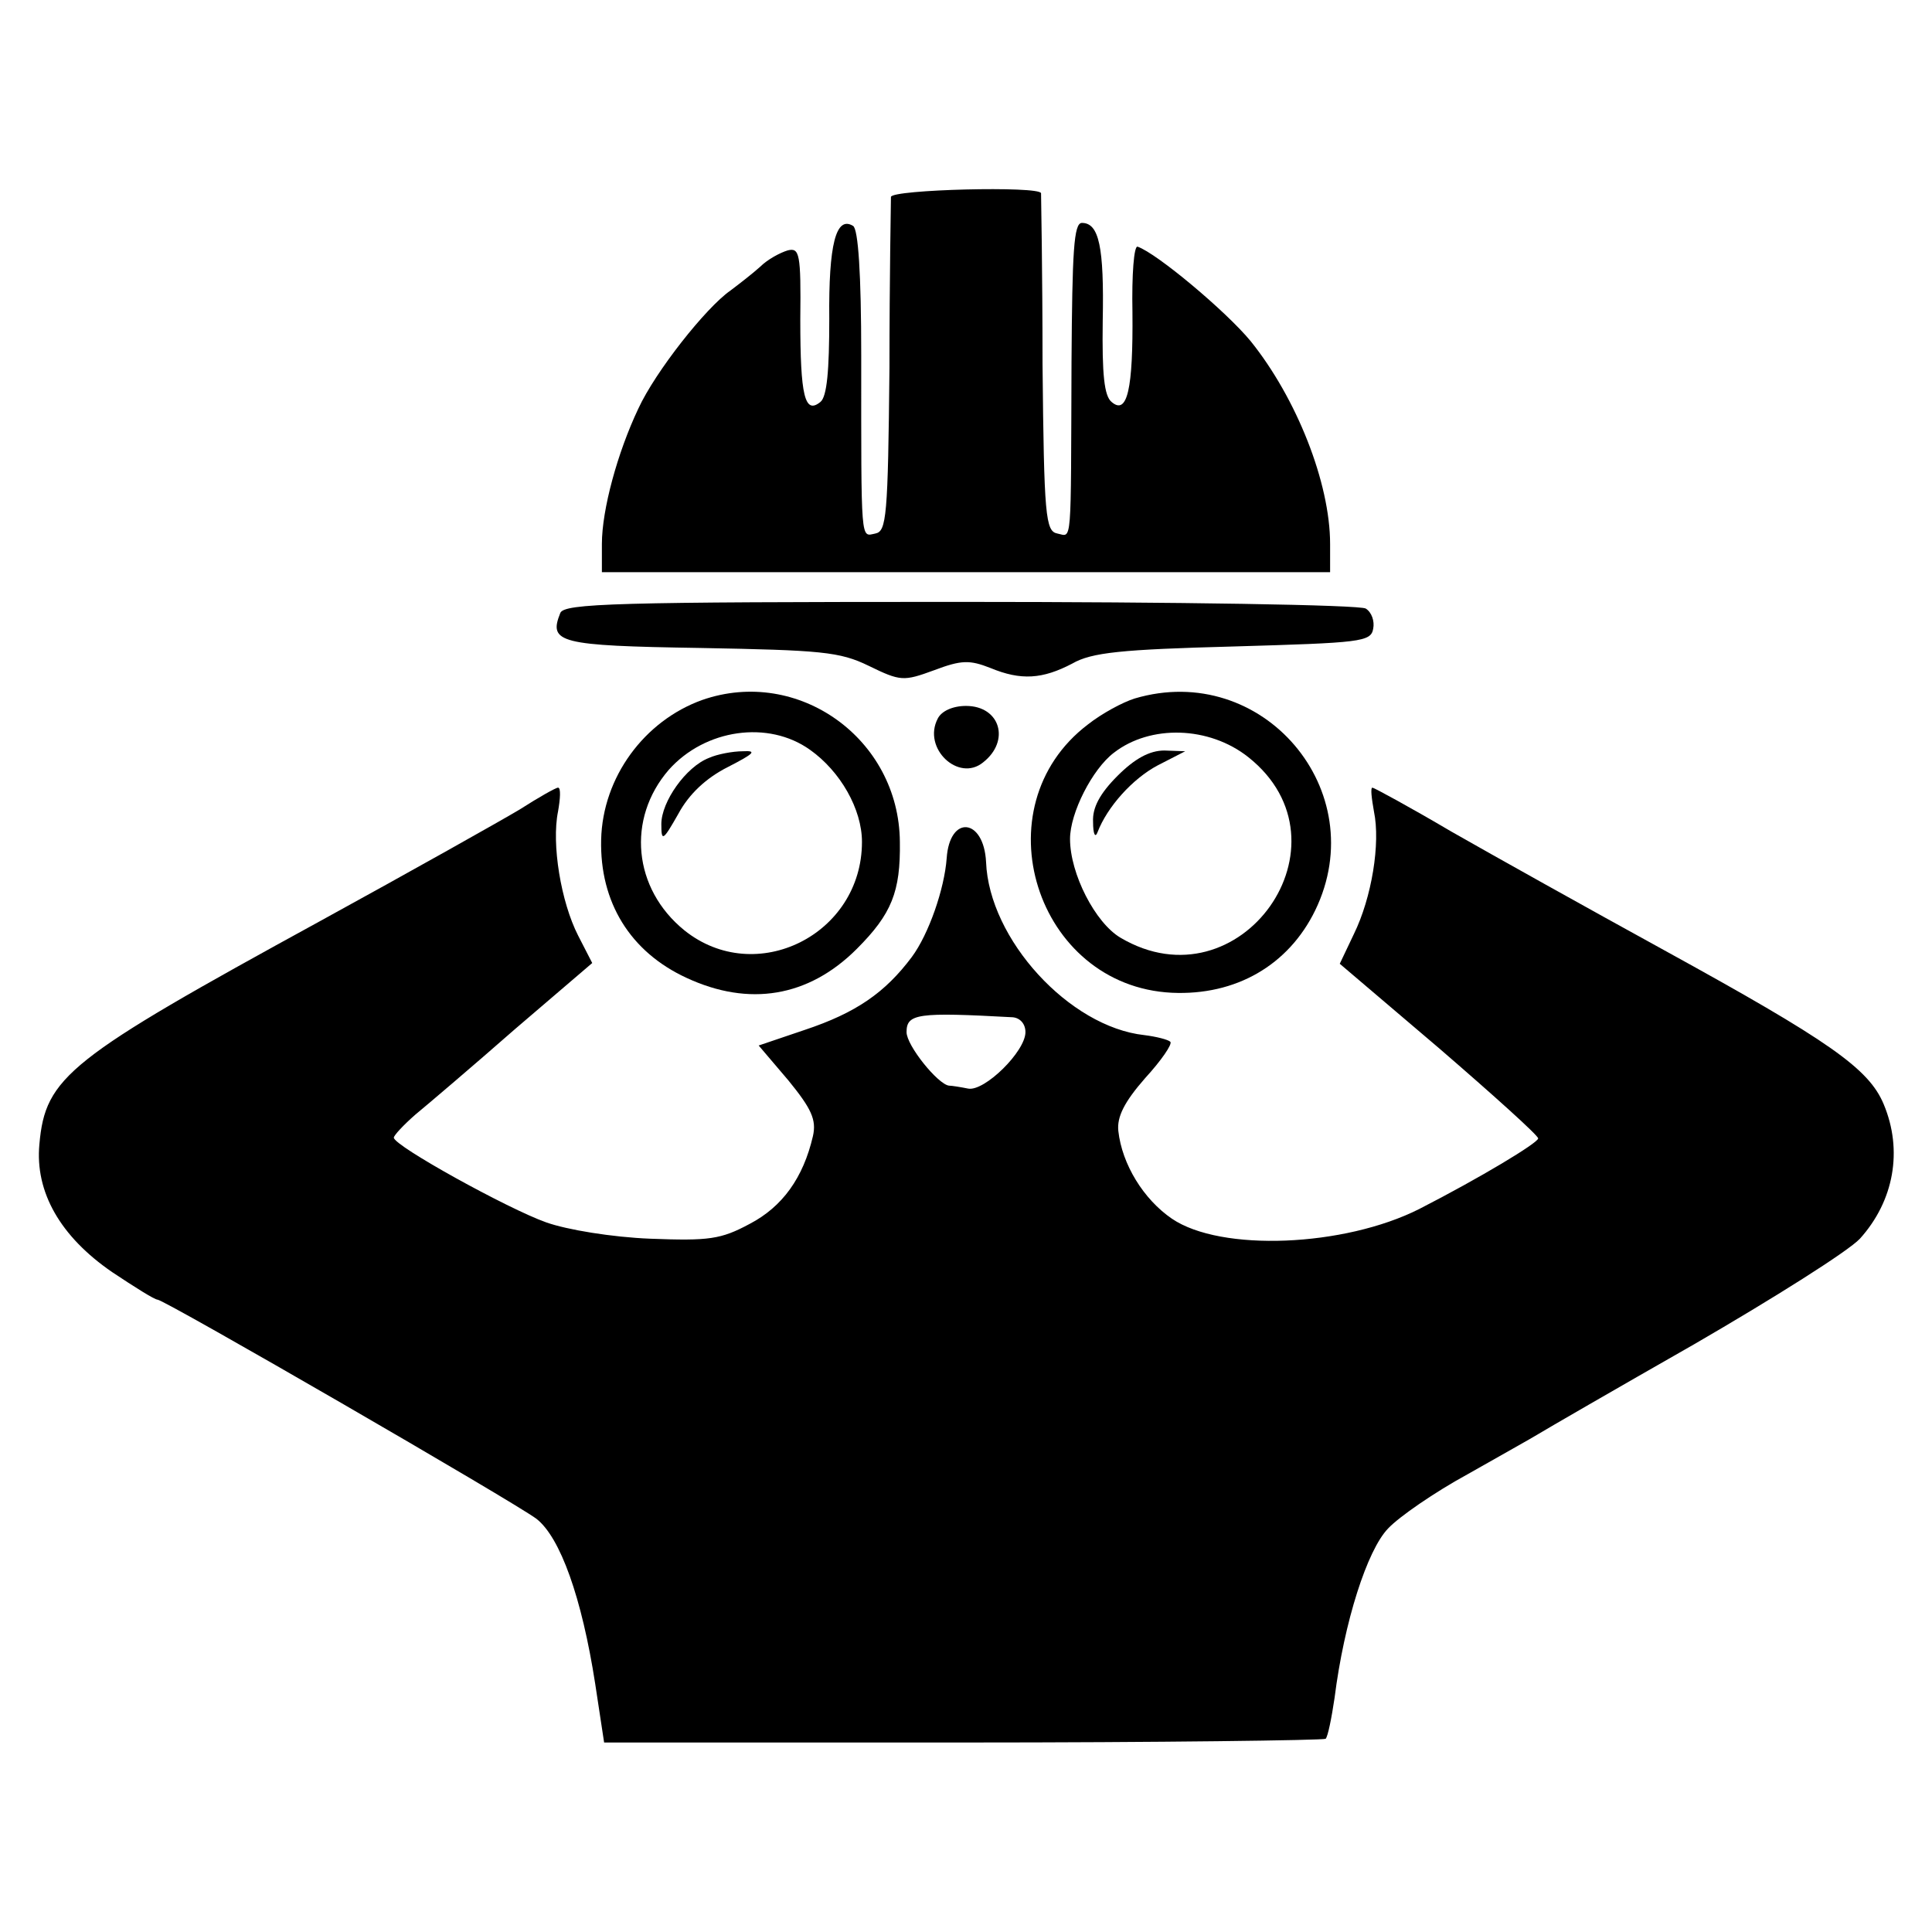
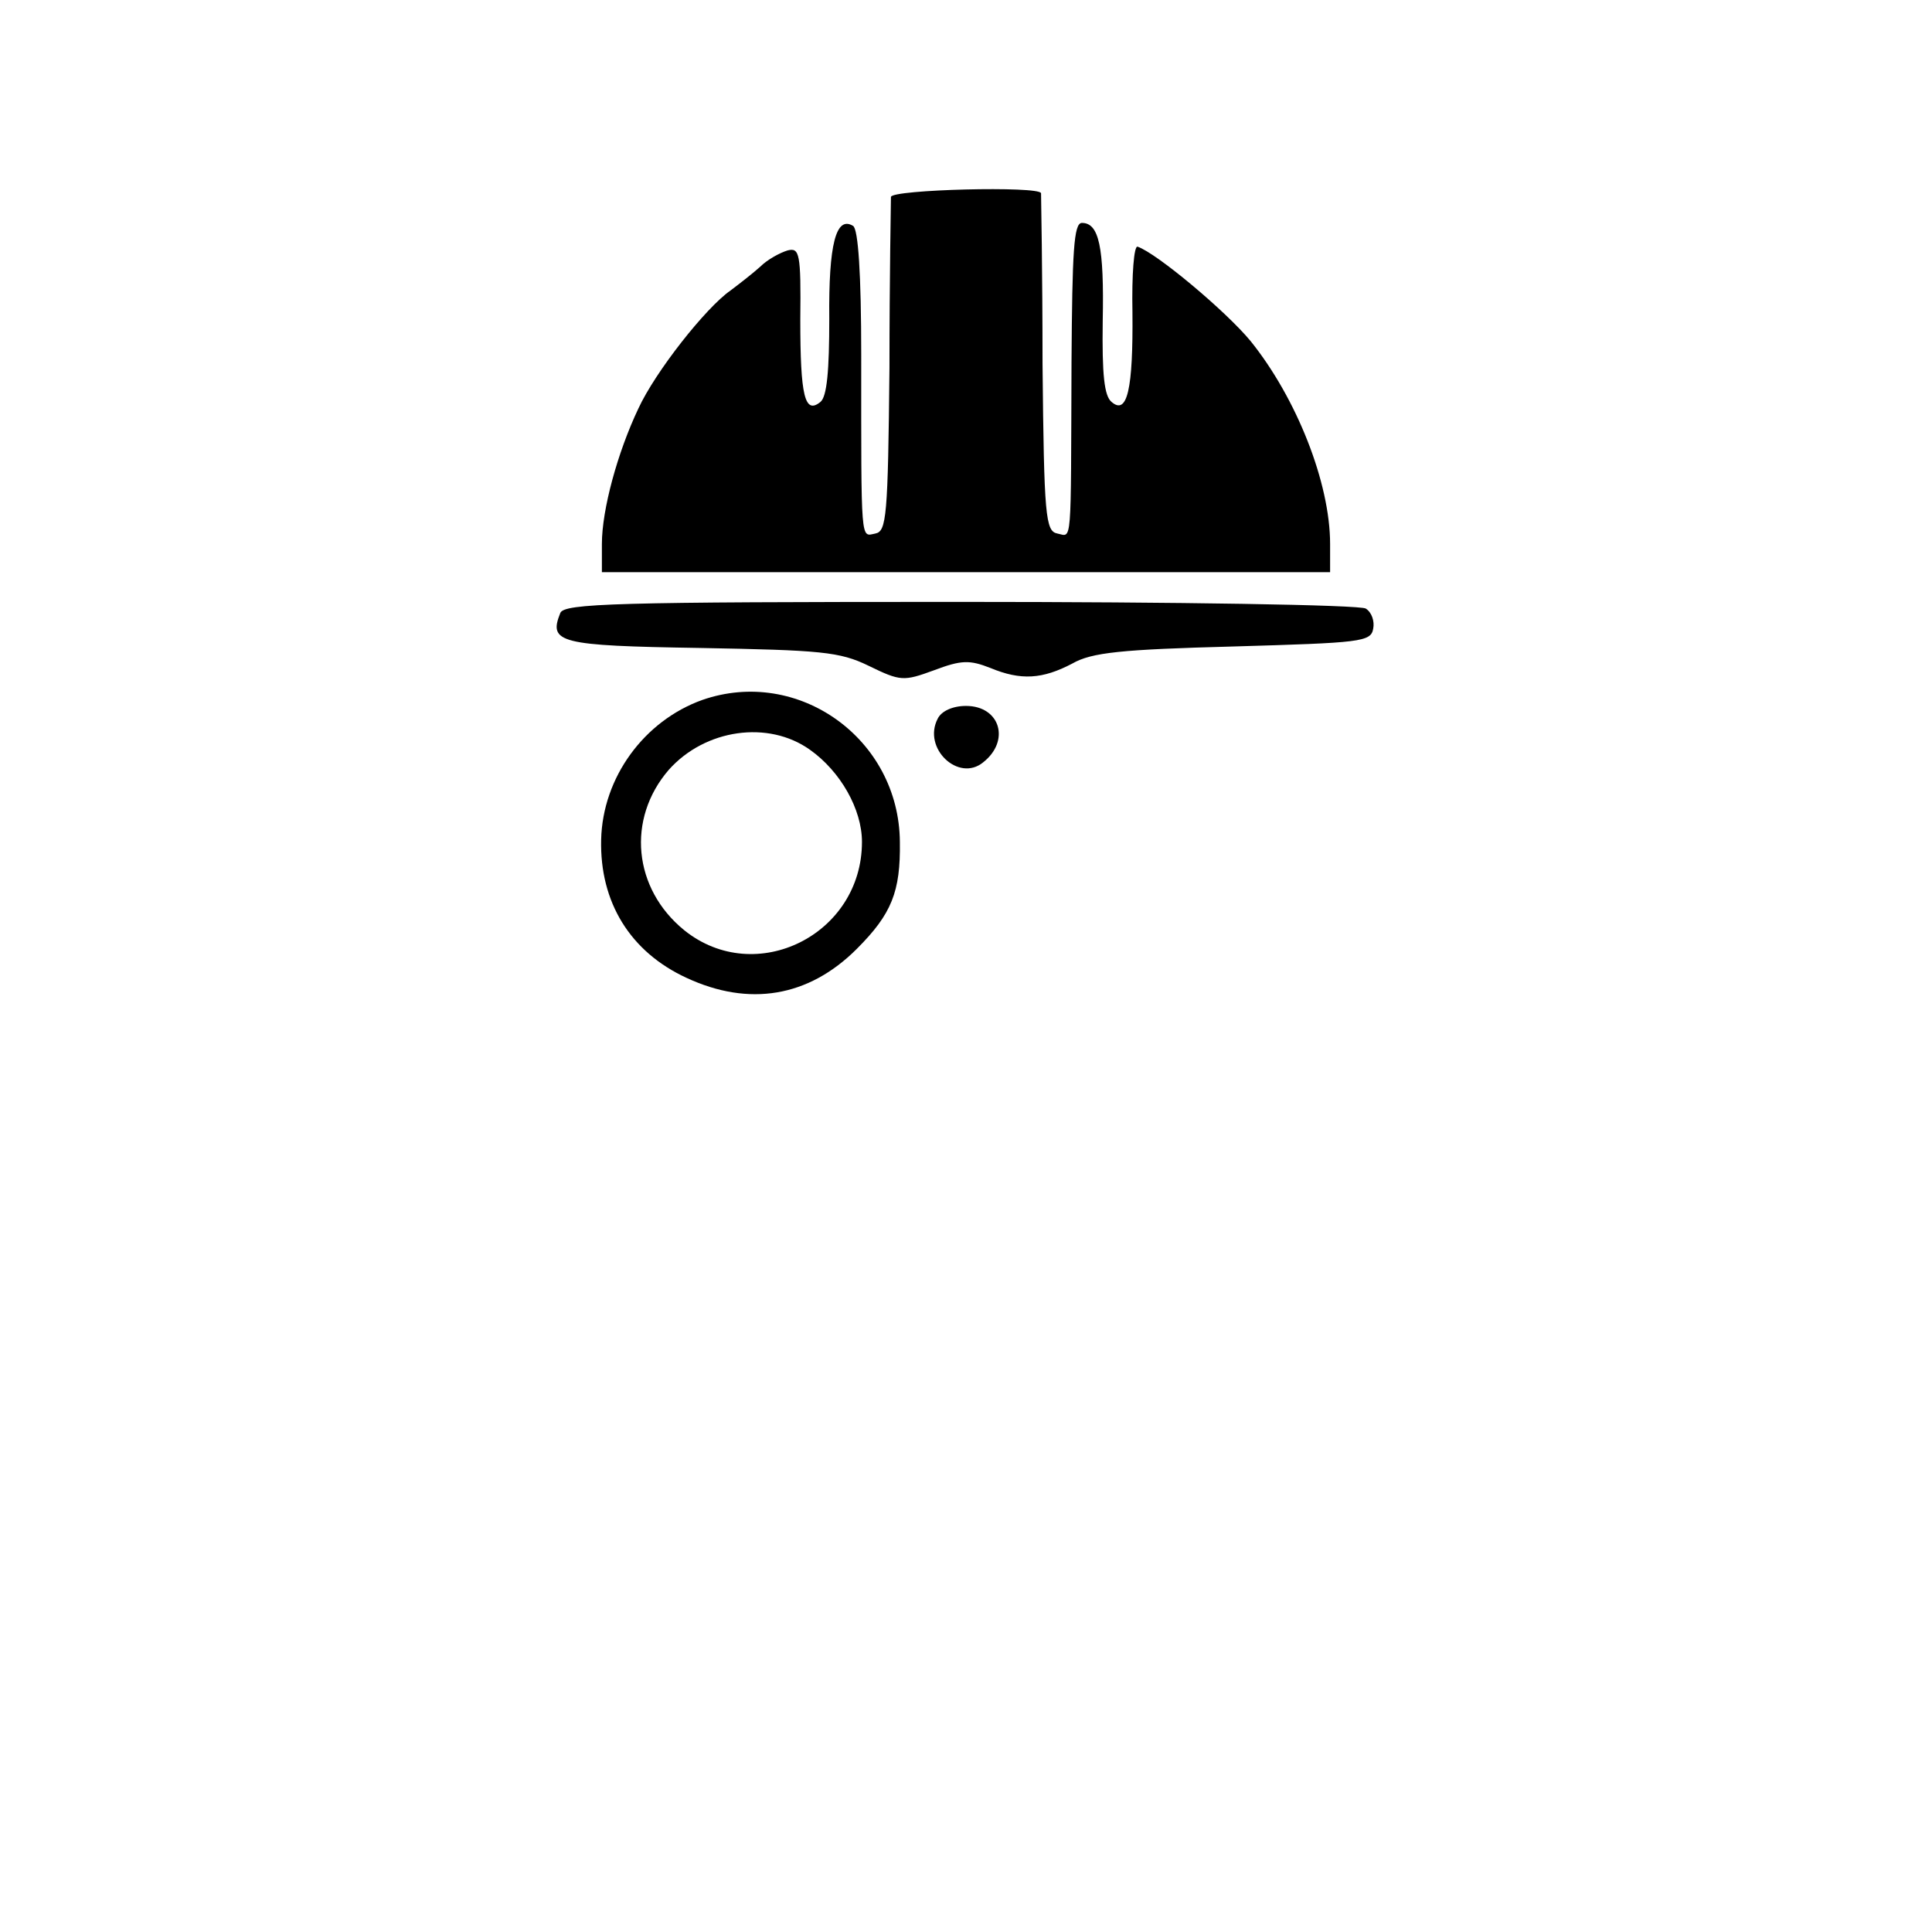
<svg xmlns="http://www.w3.org/2000/svg" version="1.0" width="260pt" height="260pt" viewBox="0 0 260 260" preserveAspectRatio="xMidYMid meet">
  <g transform="translate(0,260) scale(0.1,-0.1)" fill="#000000" stroke="none">
    <path d="M1199 2335 c0 -5 -2 -109 -2 -230 -2 -201 -4 -220 -19 -223 -20 -4 -19 -17 -19 240 0 109 -4 170 -11 174 -23 14 -33 -25 -32 -125 0 -69 -3 -105 -12 -112 -21 -17 -27 8 -27 111 1 89 -1 97 -17 93 -10 -3 -27 -12 -37 -22 -10 -9 -28 -23 -40 -32 -33 -23 -101 -109 -124 -159 -28 -59 -49 -136 -49 -182 l0 -38 490 0 490 0 0 38 c0 82 -45 196 -107 273 -33 40 -126 118 -152 127 -5 2 -8 -38 -7 -88 1 -104 -7 -139 -28 -121 -10 8 -13 37 -12 109 2 100 -5 132 -28 132 -11 0 -13 -38 -14 -187 -1 -253 1 -235 -19 -231 -16 3 -18 23 -20 228 0 124 -2 227 -2 230 -2 10 -201 5 -202 -5z" />
    <path d="M754 1775 c-16 -40 -2 -44 188 -47 163 -3 188 -5 227 -24 43 -21 47 -21 88 -6 37 14 48 14 76 3 41 -17 70 -15 110 6 26 15 66 19 217 23 171 5 185 6 188 24 2 10 -2 22 -10 27 -7 5 -253 9 -546 9 -464 0 -533 -2 -538 -15z" />
    <path d="M945 1658 c-78 -28 -134 -104 -136 -188 -2 -84 39 -151 115 -186 84 -39 164 -26 229 39 47 47 59 77 58 144 -1 139 -137 236 -266 191z m145 -67 c41 -29 70 -80 70 -124 0 -125 -143 -196 -239 -119 -69 56 -78 150 -21 216 49 55 134 67 190 27z" />
-     <path d="M954 1580 c-31 -12 -64 -59 -64 -89 0 -24 2 -23 23 14 14 26 37 48 67 63 35 18 39 22 20 21 -14 0 -35 -4 -46 -9z" />
-     <path d="M1527 1660 c-16 -5 -44 -20 -63 -35 -146 -111 -70 -352 113 -361 86 -4 157 37 193 111 78 161 -71 336 -243 285z m153 -79 c146 -116 -11 -338 -172 -243 -34 20 -68 86 -68 133 0 35 30 94 59 116 49 38 128 36 181 -6z" />
-     <path d="M1504 1556 c-24 -24 -34 -43 -33 -62 0 -17 3 -22 6 -14 13 34 47 72 81 90 l37 19 -28 1 c-20 0 -40 -11 -63 -34z" />
+     <path d="M954 1580 z" />
    <path d="M1262 1633 c-21 -40 28 -86 61 -59 37 29 23 76 -23 76 -18 0 -33 -7 -38 -17z" />
-     <path d="M700 1511 c-25 -15 -146 -83 -270 -151 -338 -185 -369 -209 -377 -300 -6 -64 28 -124 98 -172 30 -20 57 -37 61 -37 11 -1 481 -273 510 -295 32 -25 61 -106 79 -222 l12 -79 483 0 c265 0 485 3 488 5 3 3 8 28 12 55 13 103 44 199 72 228 15 16 63 49 107 73 44 25 87 49 95 54 8 5 103 60 210 121 107 62 207 125 223 142 46 51 58 119 32 181 -20 48 -73 85 -295 207 -102 56 -231 128 -287 160 -56 33 -104 59 -106 59 -3 0 -1 -15 2 -32 9 -43 -3 -116 -27 -165 l-19 -40 134 -114 c73 -63 133 -117 133 -121 0 -6 -78 -53 -160 -95 -101 -51 -267 -58 -333 -13 -38 26 -67 73 -72 118 -2 19 8 39 36 71 22 24 37 46 34 49 -3 3 -19 7 -35 9 -101 11 -209 129 -213 233 -3 59 -49 64 -53 5 -3 -41 -24 -102 -47 -133 -36 -48 -75 -75 -144 -98 l-62 -21 40 -47 c31 -38 38 -53 33 -75 -13 -56 -41 -95 -85 -118 -39 -21 -55 -23 -134 -20 -51 2 -112 12 -140 22 -51 18 -205 103 -205 114 0 3 13 17 29 31 17 14 77 65 134 115 l104 89 -19 37 c-23 45 -36 123 -27 167 3 17 4 32 0 32 -3 0 -26 -13 -51 -29z m663 -280 c10 -1 17 -9 17 -20 0 -26 -55 -80 -77 -76 -10 2 -22 4 -26 4 -15 2 -57 54 -57 72 0 25 15 27 143 20z" />
  </g>
</svg>